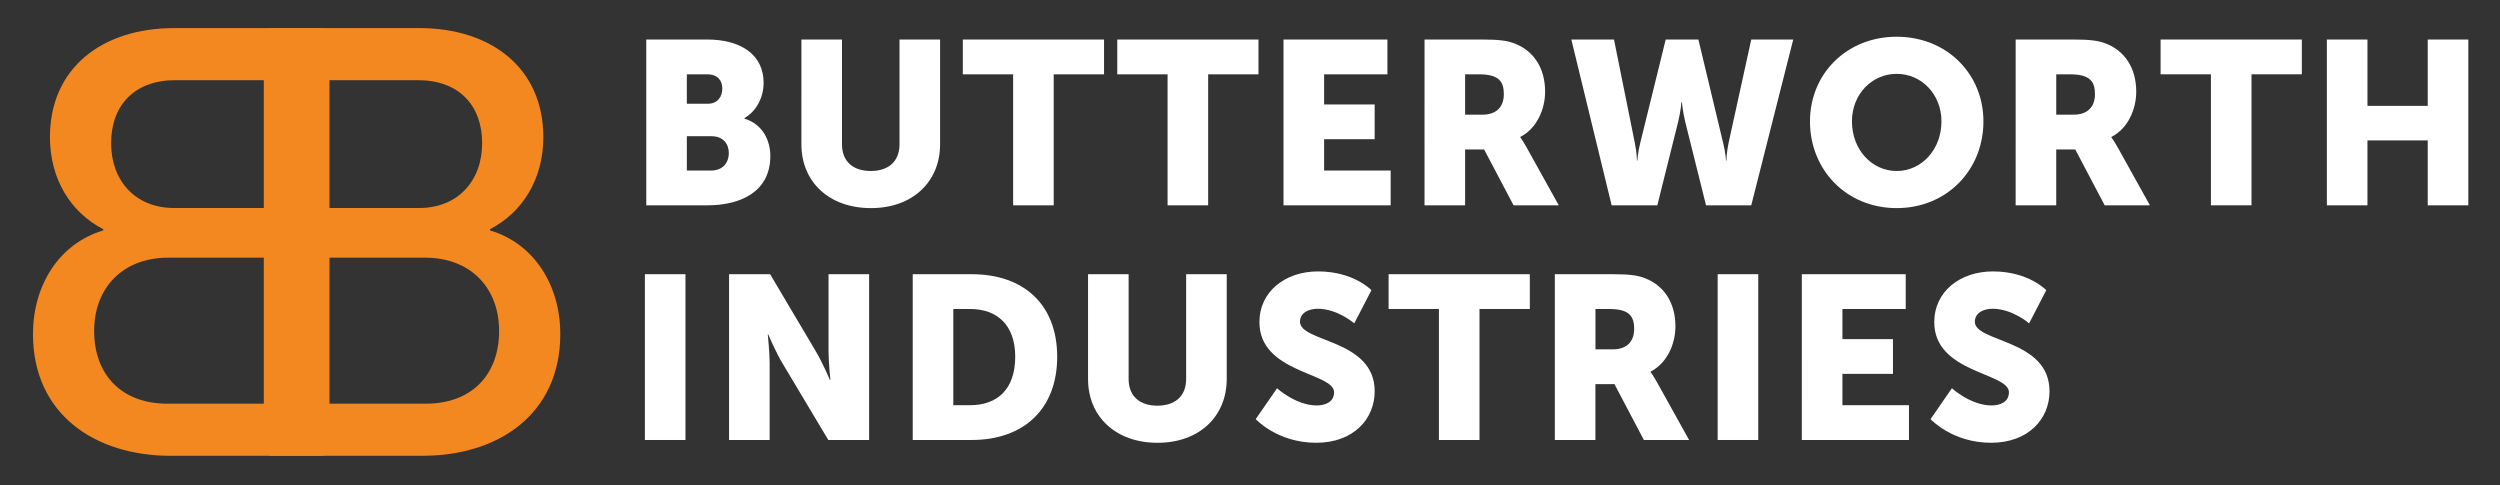
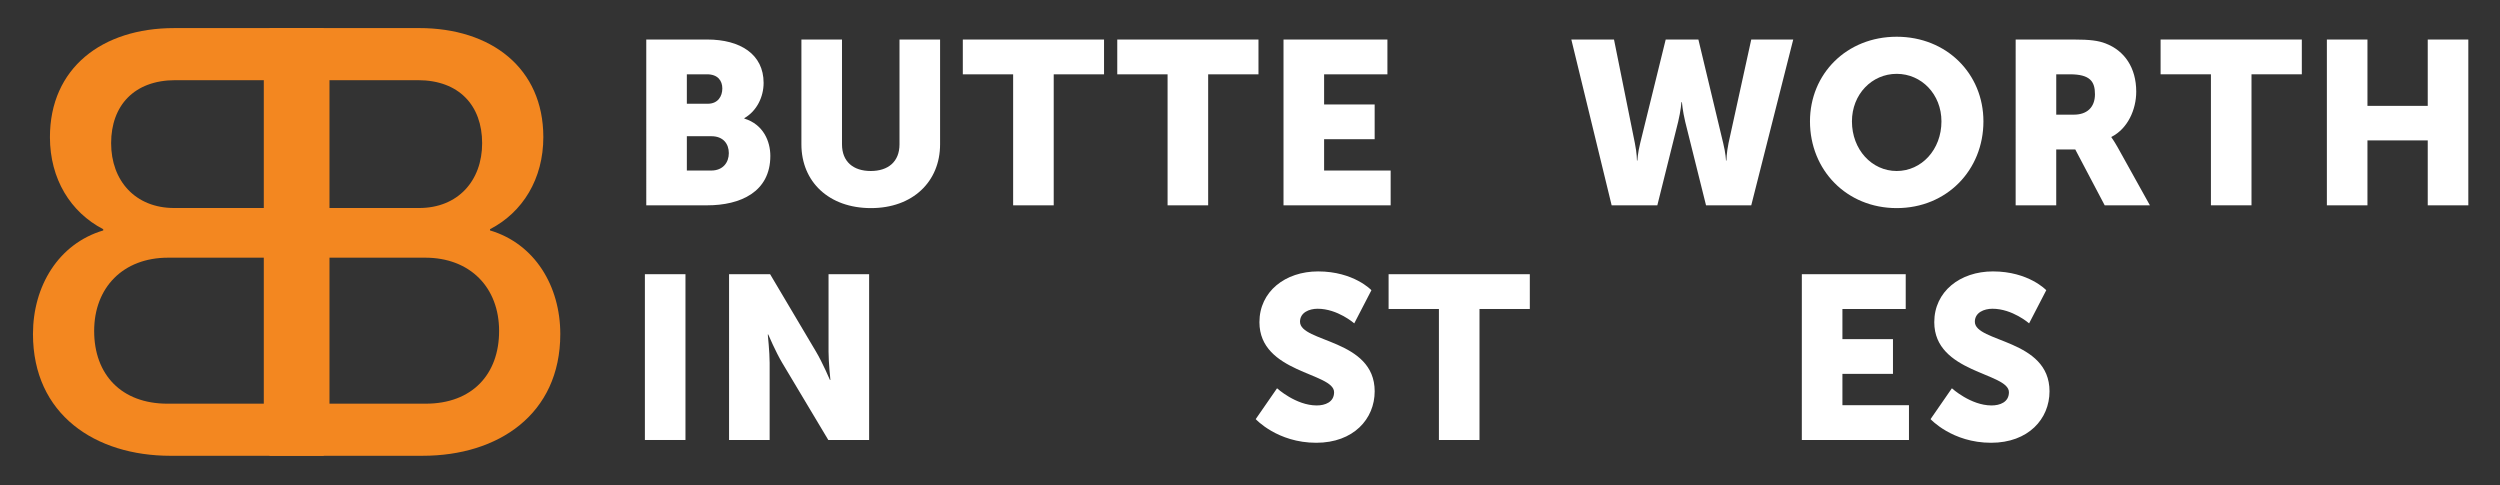
<svg xmlns="http://www.w3.org/2000/svg" id="Layer_1" x="0px" y="0px" width="400px" height="77.668px" viewBox="0 0 400 77.668" xml:space="preserve">
  <rect x="0" y="0" width="400" height="77.668" fill="#333333" stroke="none" />
  <g>
    <g>
      <g>
        <path fill="#FFFFFF" d="M103.403,6.323h9.758c5.306,0,9.016,2.375,9.016,6.938c0,2.226-1.076,4.489-3.08,5.64v0.074    c3.042,0.927,4.156,3.636,4.156,5.974c0,5.788-4.824,7.902-10.092,7.902h-9.758V6.323z M113.235,16.6    c1.632,0,2.337-1.187,2.337-2.448c0-1.225-0.706-2.263-2.449-2.263h-3.228V16.6H113.235z M113.792,27.286    c1.892,0,2.82-1.299,2.82-2.783c0-1.483-0.891-2.708-2.783-2.708h-3.933v5.491H113.792z" />
        <path fill="#FFFFFF" d="M128.226,6.323h6.493v16.77c0,2.783,1.817,4.267,4.6,4.267c2.783,0,4.601-1.484,4.601-4.267V6.323h6.493    v16.77c0,5.973-4.378,10.203-11.057,10.203c-6.752,0-11.131-4.23-11.131-10.203L128.226,6.323L128.226,6.323z" />
        <path fill="#FFFFFF" d="M162.102,11.889h-8.051V6.323h22.595v5.565h-8.051V32.85h-6.493V11.889L162.102,11.889z" />
        <path fill="#FFFFFF" d="M186.813,11.889h-8.051V6.323h22.595v5.565h-8.051V32.85h-6.493V11.889z" />
        <path fill="#FFFFFF" d="M205.365,6.323h16.621v5.565h-10.129v4.823h8.088v5.565h-8.088v5.009h10.647v5.565h-17.142V6.323H205.365    z" />
-         <path fill="#FFFFFF" d="M227.926,6.323h9.238c2.709,0,4.008,0.186,5.156,0.631c3.007,1.15,4.897,3.858,4.897,7.717    c0,2.82-1.335,5.899-3.97,7.235v0.074c0,0,0.371,0.482,1.002,1.596l5.157,9.275h-7.236l-4.711-8.942h-3.041v8.942h-6.494    L227.926,6.323L227.926,6.323z M237.238,18.345c2.076,0,3.375-1.15,3.375-3.266c0-2.003-0.74-3.19-4.006-3.19h-2.188v6.456    H237.238z" />
        <path fill="#FFFFFF" d="M251.413,6.323h6.827l3.34,16.584c0.332,1.632,0.332,2.783,0.332,2.783h0.074c0,0,0.037-1.15,0.445-2.783    l4.082-16.584h5.23l3.97,16.584c0.407,1.632,0.444,2.783,0.444,2.783h0.074c0,0,0-1.15,0.334-2.783l3.637-16.584h6.716    l-6.716,26.528h-7.235l-3.338-13.394c-0.407-1.707-0.521-3.117-0.521-3.117h-0.074c0,0-0.11,1.41-0.52,3.117l-3.34,13.394h-7.309    L251.413,6.323z" />
        <path fill="#FFFFFF" d="M303.471,5.878c8.014,0,13.877,5.937,13.877,13.542c0,7.792-5.863,13.876-13.877,13.876    c-8.015,0-13.875-6.084-13.875-13.876C289.596,11.814,295.456,5.878,303.471,5.878z M303.471,27.36    c3.971,0,7.16-3.414,7.16-7.939c0-4.341-3.189-7.606-7.16-7.606s-7.16,3.265-7.16,7.606    C296.311,23.946,299.5,27.36,303.471,27.36z" />
        <path fill="#FFFFFF" d="M322.506,6.323h9.238c2.709,0,4.007,0.186,5.156,0.631c3.006,1.15,4.897,3.858,4.897,7.717    c0,2.82-1.335,5.899-3.97,7.235v0.074c0,0,0.371,0.482,1.002,1.596l5.157,9.275h-7.235l-4.711-8.942h-3.043v8.942h-6.493    L322.506,6.323L322.506,6.323z M331.818,18.345c2.078,0,3.375-1.15,3.375-3.266c0-2.003-0.74-3.19-4.006-3.19h-2.188v6.456    H331.818z" />
        <path fill="#FFFFFF" d="M353.748,11.889h-8.053V6.323h22.596v5.565h-8.051V32.85h-6.492V11.889z" />
        <path fill="#FFFFFF" d="M372.3,6.323h6.493v10.611h9.646V6.323h6.492v26.528h-6.492V22.462h-9.646v10.389H372.3V6.323z" />
      </g>
    </g>
    <g>
      <g>
        <path fill="#F38720" d="M43.12,4.492h23.942c11.535,0,19.871,6.397,19.871,17.448c0,6.688-3.296,12.019-8.53,14.733v0.194    C85.575,39,89.647,45.785,89.647,53.441c0,12.894-9.984,19.483-22.003,19.483H43.12V4.492z M67.062,33.281    c6.203,0,10.081-4.362,10.081-10.372c0-6.009-3.683-10.081-10.275-10.081H52.716v20.453H67.062z M68.128,64.589    c7.366,0,11.729-4.653,11.729-11.632s-4.652-11.729-11.826-11.729H52.716v23.359L68.128,64.589L68.128,64.589z" />
      </g>
    </g>
    <g>
      <g>
        <path fill="#F38720" d="M51.803,72.926H27.279c-12.02,0-22.003-6.591-22.003-19.482c0-7.657,4.071-14.442,11.244-16.575v-0.194    c-5.234-2.714-8.53-8.045-8.53-14.733c0-11.05,8.336-17.448,19.871-17.448h23.942V72.926z M42.207,64.589v-23.36H26.892    c-7.173,0-11.826,4.75-11.826,11.729S19.428,64.59,26.795,64.59L42.207,64.589L42.207,64.589z M42.207,33.281V12.828H28.055    c-6.592,0-10.275,4.071-10.275,10.081c0,6.01,3.877,10.372,10.081,10.372H42.207z" />
      </g>
    </g>
    <g>
      <g>
        <path fill="#FFFFFF" d="M103.182,43.872h6.493v26.526h-6.493V43.872z" />
        <path fill="#FFFFFF" d="M116.65,43.872h6.567l7.346,12.392c1.039,1.743,2.226,4.525,2.226,4.525h0.074    c0,0-0.297-2.855-0.297-4.525V43.872h6.493v26.526h-6.53l-7.383-12.354c-1.04-1.745-2.226-4.527-2.226-4.527h-0.075    c0,0,0.297,2.857,0.297,4.527v12.354h-6.493L116.65,43.872L116.65,43.872z" />
-         <path fill="#FFFFFF" d="M146.037,43.872h9.424c8.348,0,13.69,4.86,13.69,13.208s-5.343,13.318-13.69,13.318h-9.424V43.872z     M155.201,64.834c4.489,0,7.235-2.672,7.235-7.754c0-5.045-2.857-7.643-7.235-7.643h-2.671v15.396H155.201z" />
-         <path fill="#FFFFFF" d="M174.087,43.872h6.494v16.771c0,2.782,1.817,4.266,4.601,4.266c2.782,0,4.601-1.483,4.601-4.266V43.872    h6.493v16.771c0,5.973-4.378,10.203-11.057,10.203c-6.752,0-11.131-4.229-11.131-10.203L174.087,43.872L174.087,43.872z" />
        <path fill="#FFFFFF" d="M204.328,62.125c0,0,3.005,2.746,6.345,2.746c1.335,0,2.781-0.52,2.781-2.115    c0-3.154-11.946-3.042-11.946-11.205c0-4.898,4.119-8.125,9.387-8.125c5.715,0,8.533,3.006,8.533,3.006l-2.746,5.305    c0,0-2.67-2.338-5.859-2.338c-1.336,0-2.821,0.594-2.821,2.078c0,3.338,11.947,2.746,11.947,11.129    c0,4.416-3.376,8.237-9.351,8.237c-6.231,0-9.684-3.784-9.684-3.784L204.328,62.125z" />
        <path fill="#FFFFFF" d="M230.227,49.438h-8.052v-5.565h22.595v5.565h-8.051v20.961h-6.492V49.438z" />
-         <path fill="#FFFFFF" d="M248.777,43.872h9.238c2.709,0,4.008,0.185,5.157,0.63c3.005,1.15,4.897,3.857,4.897,7.719    c0,2.818-1.336,5.898-3.971,7.234v0.074c0,0,0.371,0.481,1.002,1.596l5.157,9.273h-7.235l-4.711-8.94h-3.043v8.94h-6.494V43.872    H248.777z M258.091,55.893c2.078,0,3.376-1.15,3.376-3.266c0-2.003-0.742-3.189-4.007-3.189h-2.188v6.455H258.091z" />
-         <path fill="#FFFFFF" d="M274.826,43.872h6.494v26.526h-6.494V43.872z" />
        <path fill="#FFFFFF" d="M288.294,43.872h16.622v5.565h-10.128v4.822h8.088v5.565h-8.088v5.008h10.647v5.565h-17.143    L288.294,43.872L288.294,43.872z" />
        <path fill="#FFFFFF" d="M312.302,62.125c0,0,3.005,2.746,6.345,2.746c1.336,0,2.781-0.52,2.781-2.115    c0-3.154-11.945-3.042-11.945-11.205c0-4.898,4.119-8.125,9.387-8.125c5.714,0,8.533,3.006,8.533,3.006l-2.746,5.305    c0,0-2.67-2.338-5.86-2.338c-1.336,0-2.821,0.594-2.821,2.078c0,3.338,11.947,2.746,11.947,11.129    c0,4.416-3.376,8.237-9.35,8.237c-6.232,0-9.684-3.784-9.684-3.784L312.302,62.125z" />
      </g>
    </g>
  </g>
</svg>